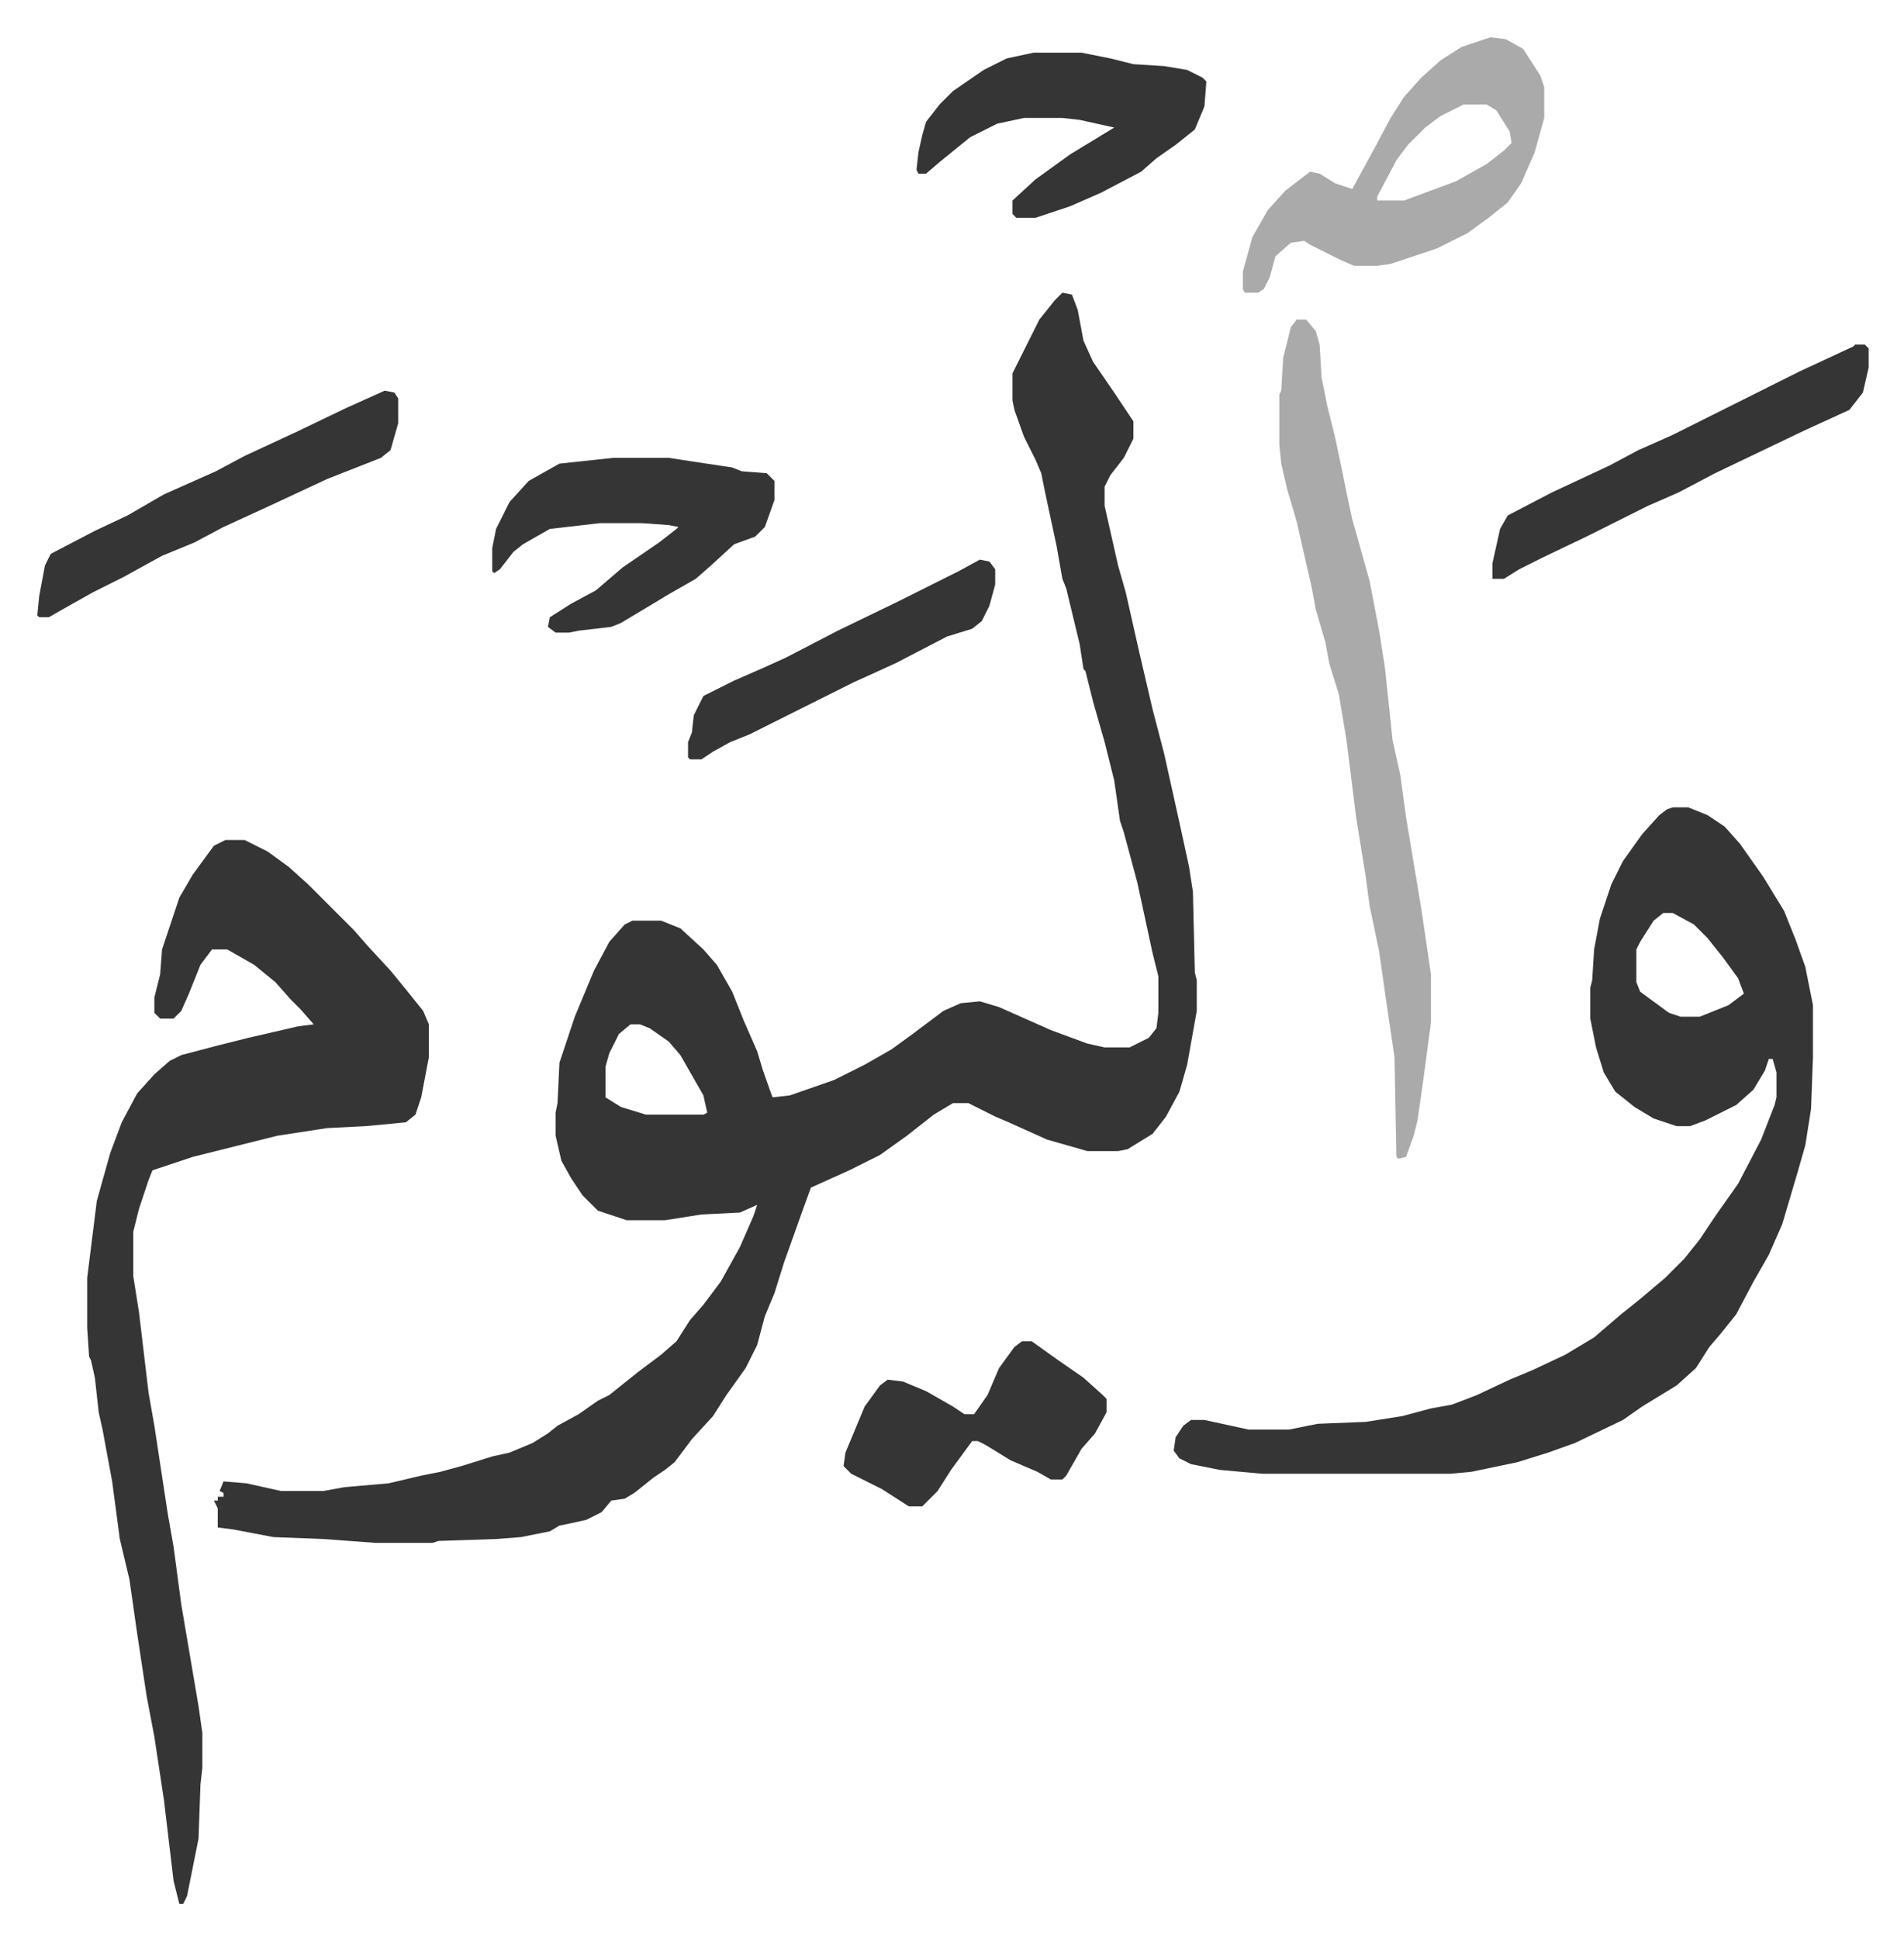
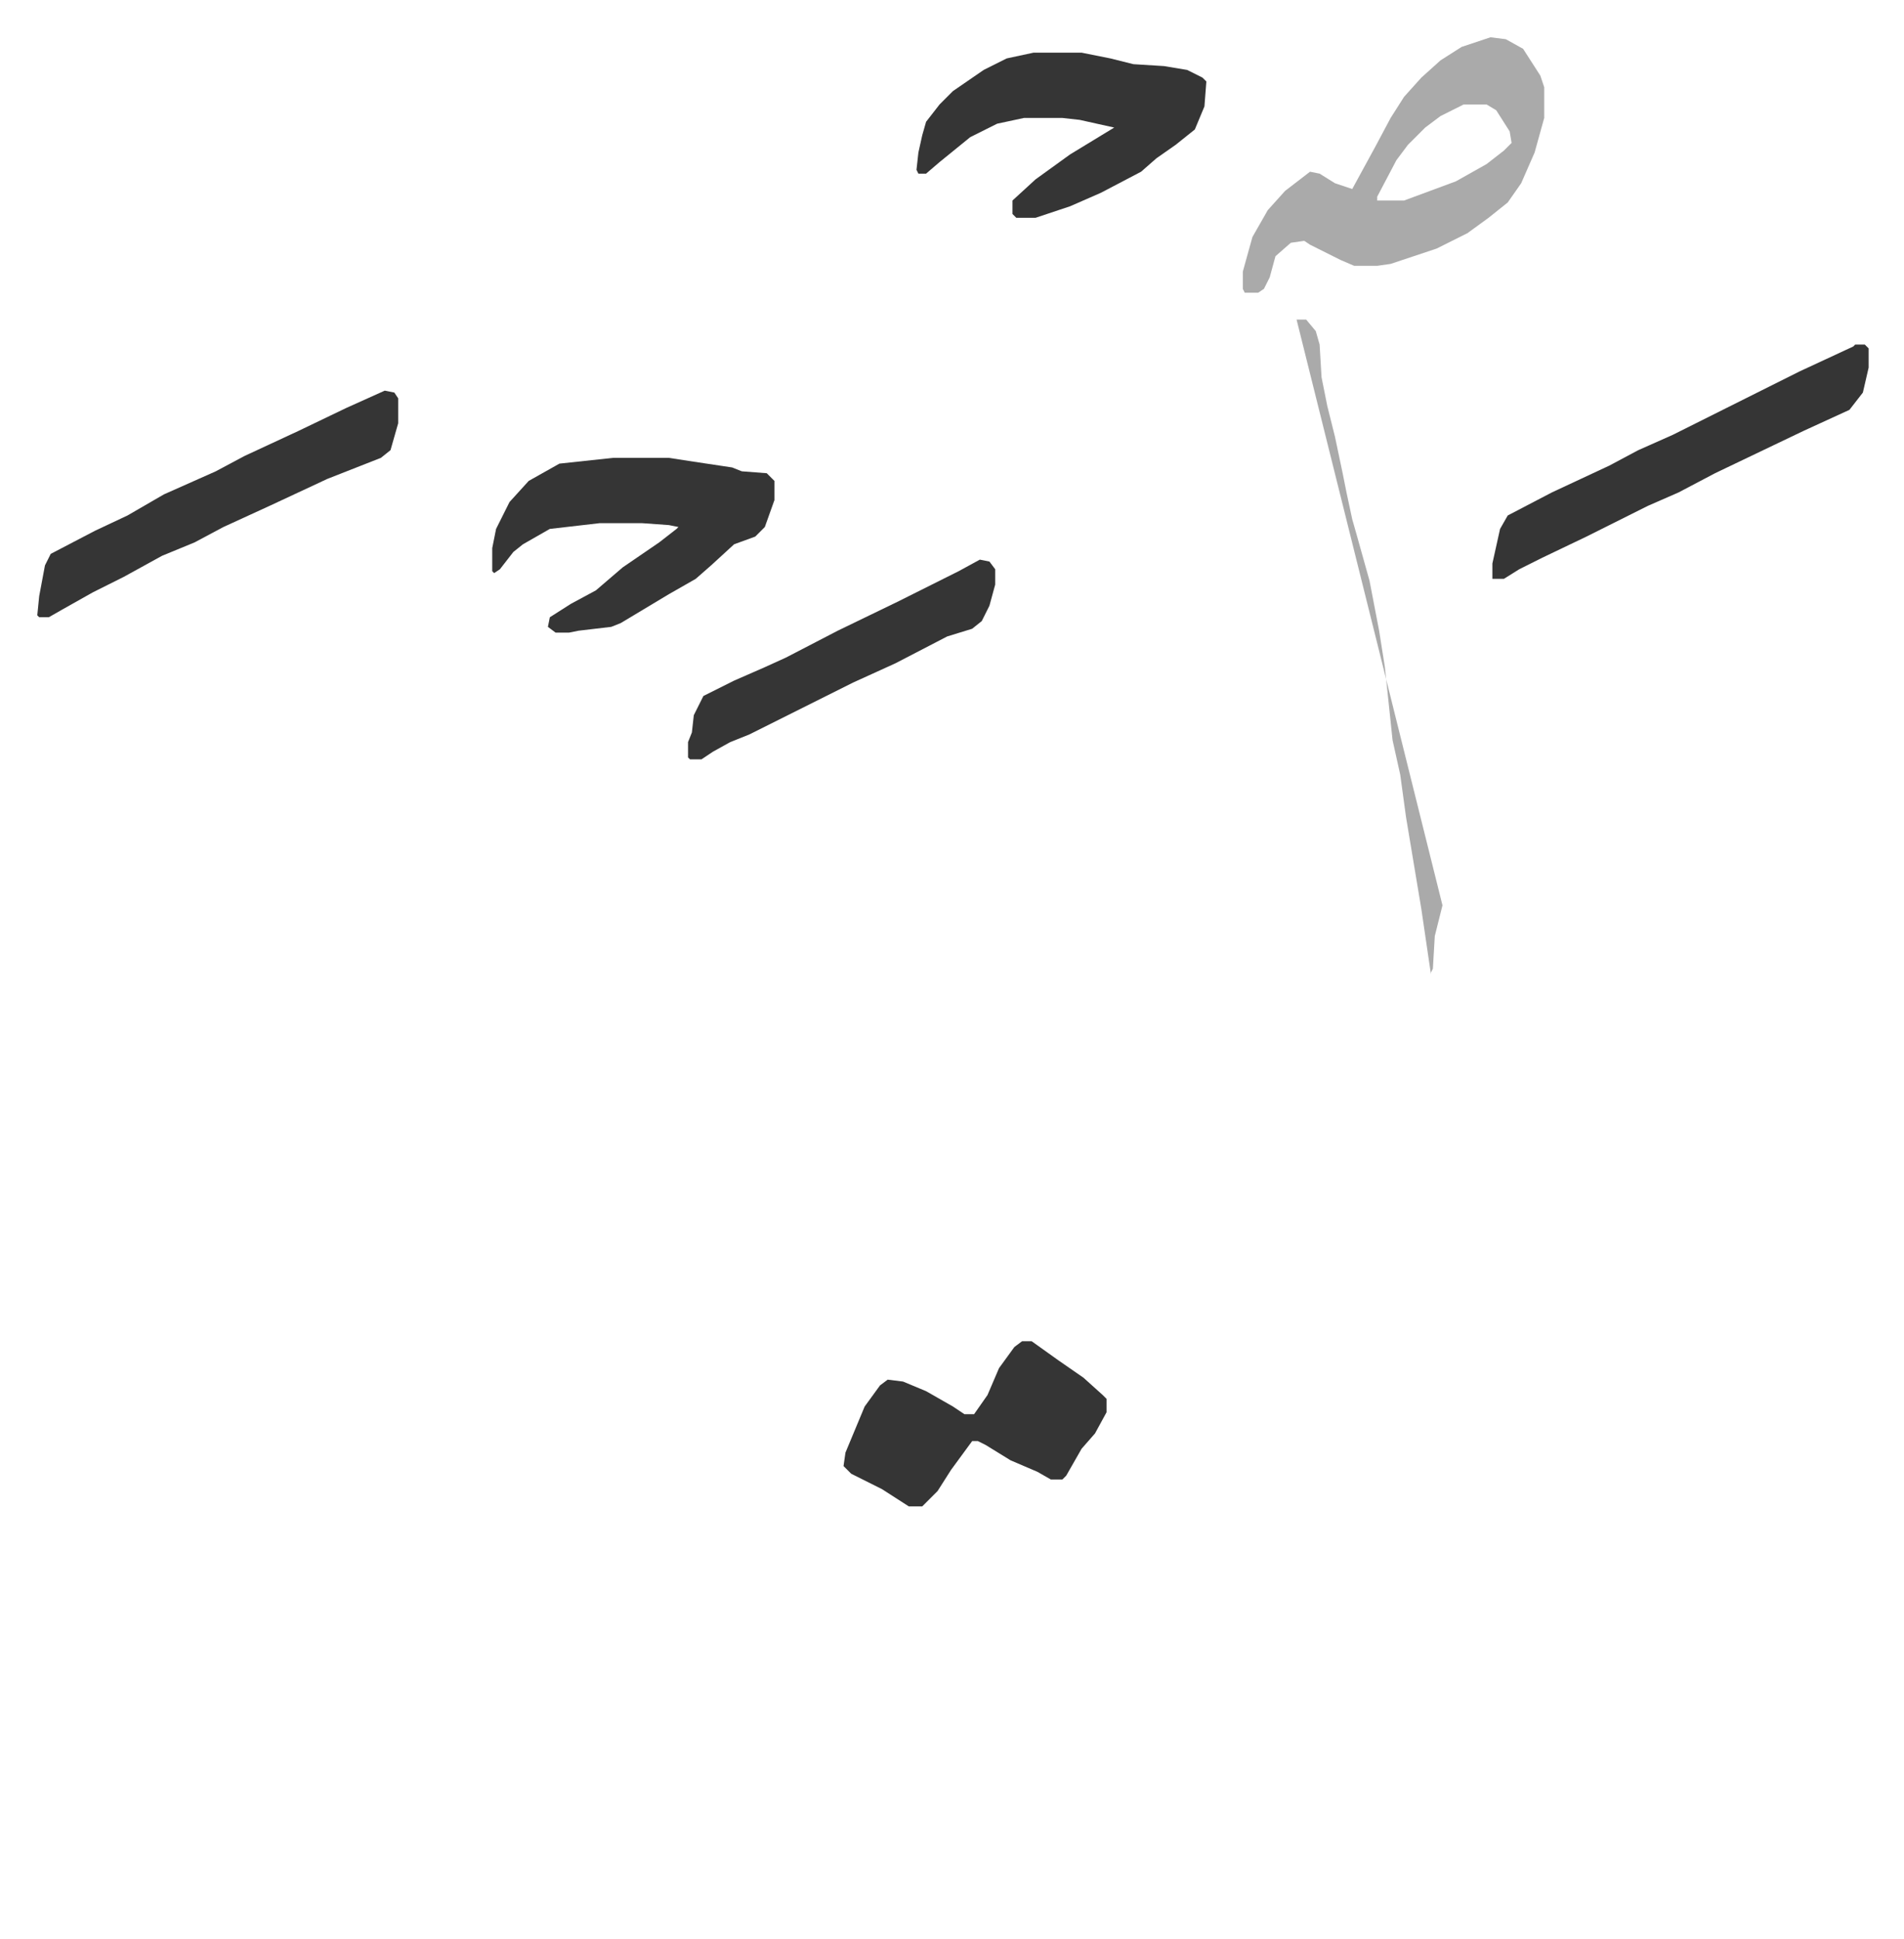
<svg xmlns="http://www.w3.org/2000/svg" role="img" viewBox="-19.42 303.58 991.84 1009.84">
-   <path fill="#353535" id="rule_normal" d="M534 456l5 1 3 8 3 16 5 11 11 16 10 15v9l-5 10-7 9-3 6v10l7 31 4 14 7 31 7 30 6 23 8 36 5 23 2 13 1 42 1 4v16l-5 28-4 14-7 13-7 9-13 8-5 1h-16l-21-6-20-9-7-3-14-7h-8l-10 6-14 11-14 10-16 8-20 9-4 11-10 28-5 16-5 12-4 15-6 12-10 14-7 11-11 12-9 12-5 4-6 4-10 8-5 3-7 1-5 6-8 4-9 2-5 1-5 3-15 3-13 1-30 1-3 1h-30l-27-2-26-1-21-4-8-1v-10l-2-4h2v-2h3v-2l-2-1 2-5 12 1 18 4h22l11-2 23-2 17-4 10-2 11-3 16-5 9-2 12-5 8-5 5-4 11-6 10-7 6-3 15-12 12-9 8-7 7-11 7-8 9-12 10-18 7-16 2-6-9 4-20 1-19 3h-20l-15-5-8-8-6-9-5-9-3-13v-12l1-5 1-21 8-24 10-24 8-15 8-9 4-2h15l10 4 12 11 7 8 8 14 6 15 7 16 3 10 5 14 9-1 23-8 16-8 14-8 11-8 16-12 9-4 10-1 10 3 27 12 19 7 9 2h13l10-5 4-5 1-8v-19l-3-12-8-37-7-26-2-6-3-21-5-20-6-21-4-16-1-1-2-13-7-29-2-5-3-17-6-28-2-10-3-7-6-12-5-14-1-5v-14l5-10 5-10 4-8 8-10zM309 837l-6 5-5 10-2 7v16l8 5 13 4h30l2-1-2-9-12-21-6-7-10-7-5-2zm543-113h8l10 4 9 6 8 9 12 17 11 18 6 15 5 14 4 20v27l-1 27-3 19-4 14-8 27-7 16-8 14-9 17-8 10-6 7-7 11-10 9-18 11-10 7-25 12-14 5-16 5-24 5-11 1h-98l-22-2-15-3-6-3-3-4 1-7 4-6 4-3h7l23 5h21l15-3 25-1 19-3 15-4 11-2 13-5 17-8 12-5 17-8 15-9 14-12 10-8 13-11 10-10 8-10 8-12 12-17 12-23 7-18 1-4v-13l-2-7h-2l-2 6-6 10-9 8-16 8-8 3h-7l-12-4-10-6-10-8-6-10-4-13-3-15v-16l1-4 1-16 3-16 6-18 6-12 10-14 9-10 4-3zm-5 55l-5 4-7 11-2 4v17l2 5 15 11 6 2h10l15-6 8-6-3-8-8-11-8-10-7-7-11-6z" />
-   <path fill="#353535" id="rule_normal" d="M98 741h10l12 6 11 8 10 9 24 24 7 8 12 13 9 11 8 10 3 7v17l-4 21-3 9-5 4-21 2-20 1-26 4-44 11-18 6-3 1-2 5-5 15-3 12v23l3 19 5 42 3 17 7 46 3 17 4 30 9 53 2 14v18l-1 9-1 28-4 20-2 10-2 4h-2l-3-12-5-42-5-33-4-21-5-33-4-28-5-21-4-30-5-27-2-9-2-18-2-9-1-2-1-15v-26l5-40 7-25 6-16 8-15 9-10 8-7 6-3 19-5 16-4 26-6 8-1-7-8-5-5-8-9-11-9-14-8h-8l-6 8-6 15-4 9-4 4h-7l-3-3v-8l3-12 1-13 9-27 7-12 11-15z" />
-   <path fill="#aaa" id="rule_hamzat_wasl" d="M656 470h5l5 6 2 7 1 17 3 15 4 16 4 19 2 10 3 14 2 7 7 25 5 26 3 19 4 38 4 18 3 22 8 48 5 34v25l-4 30-3 21-2 8-4 11-4 1-1-1-1-52-4-27-4-28-5-24-2-15-5-31-5-40-4-24-5-16-2-11-5-17-2-11-8-35-5-17-3-13-1-10v-26l1-2 1-17 4-16zm101-147l8 1 9 5 9 14 2 6v16l-5 18-7 16-7 10-10 8-11 8-16 8-24 8-7 1h-12l-7-3-16-8-3-2-7 1-8 7-3 11-3 6-3 2h-7l-1-2v-9l5-18 8-14 9-10 13-10 5 1 8 5 9 3 12-22 8-15 7-11 9-10 10-9 11-7zm-14 35l-12 6-8 6-9 9-6 8-10 19v2h14l27-10 16-9 9-7 4-4-1-6-7-11-5-3z" />
+   <path fill="#aaa" id="rule_hamzat_wasl" d="M656 470h5l5 6 2 7 1 17 3 15 4 16 4 19 2 10 3 14 2 7 7 25 5 26 3 19 4 38 4 18 3 22 8 48 5 34v25v-26l1-2 1-17 4-16zm101-147l8 1 9 5 9 14 2 6v16l-5 18-7 16-7 10-10 8-11 8-16 8-24 8-7 1h-12l-7-3-16-8-3-2-7 1-8 7-3 11-3 6-3 2h-7l-1-2v-9l5-18 8-14 9-10 13-10 5 1 8 5 9 3 12-22 8-15 7-11 9-10 10-9 11-7zm-14 35l-12 6-8 6-9 9-6 8-10 19v2h14l27-10 16-9 9-7 4-4-1-6-7-11-5-3z" />
  <path fill="#353535" id="rule_normal" d="M300 542h29l13 2 20 3 5 2 13 1 4 4v10l-5 14-5 5-11 4-12 11-8 7-14 8-25 15-5 2-17 2-5 1h-7l-4-3 1-5 11-7 13-7 14-12 19-13 9-7 1-1-5-1-14-1h-22l-26 3-14 8-5 4-7 9-3 2-1-1v-12l2-10 7-14 10-11 16-9zm219-211h25l15 3 12 3 16 1 12 2 8 4 2 2-1 13-5 12-10 8-10 7-8 7-21 11-16 7-6 2-12 4h-10l-2-2v-7l12-11 18-13 23-14-18-4-9-1h-20l-14 3-14 7-16 13-7 6h-4l-1-2 1-9 2-9 2-7 7-9 7-7 16-11 12-6zm-6 671h5l14 10 13 9 10 9 2 2v7l-6 11-7 8-8 14-2 2h-6l-7-4-14-6-13-8-4-2h-3l-11 15-7 11-5 5-3 3h-7l-14-9-16-8-4-4 1-7 10-24 8-11 4-3 8 1 12 5 14 8 6 4h5l7-10 6-14 8-11zm434-519h5l2 2v10l-3 13-7 9-24 11-23 11-23 11-19 10-16 7-16 8-16 8-23 11-12 6-8 5h-6v-8l4-18 4-7 23-12 30-14 15-8 18-8 50-25 16-8 28-13zm-766 24l5 1 2 3v13l-4 14-5 4-28 11-30 14-24 11-15 8-17 7-20 11-16 8-16 9-7 4H1l-1-1 1-10 3-16 3-6 23-12 17-8 19-11 27-12 15-8 28-13 25-12zm310 88l5 1 3 4v8l-3 11-4 8-5 4-13 4-27 14-22 10-16 8-38 19-10 4-9 5-6 4h-6l-1-1v-8l2-5 1-9 5-10 16-8 16-7 11-5 27-14 31-15 16-8 16-8z" />
</svg>